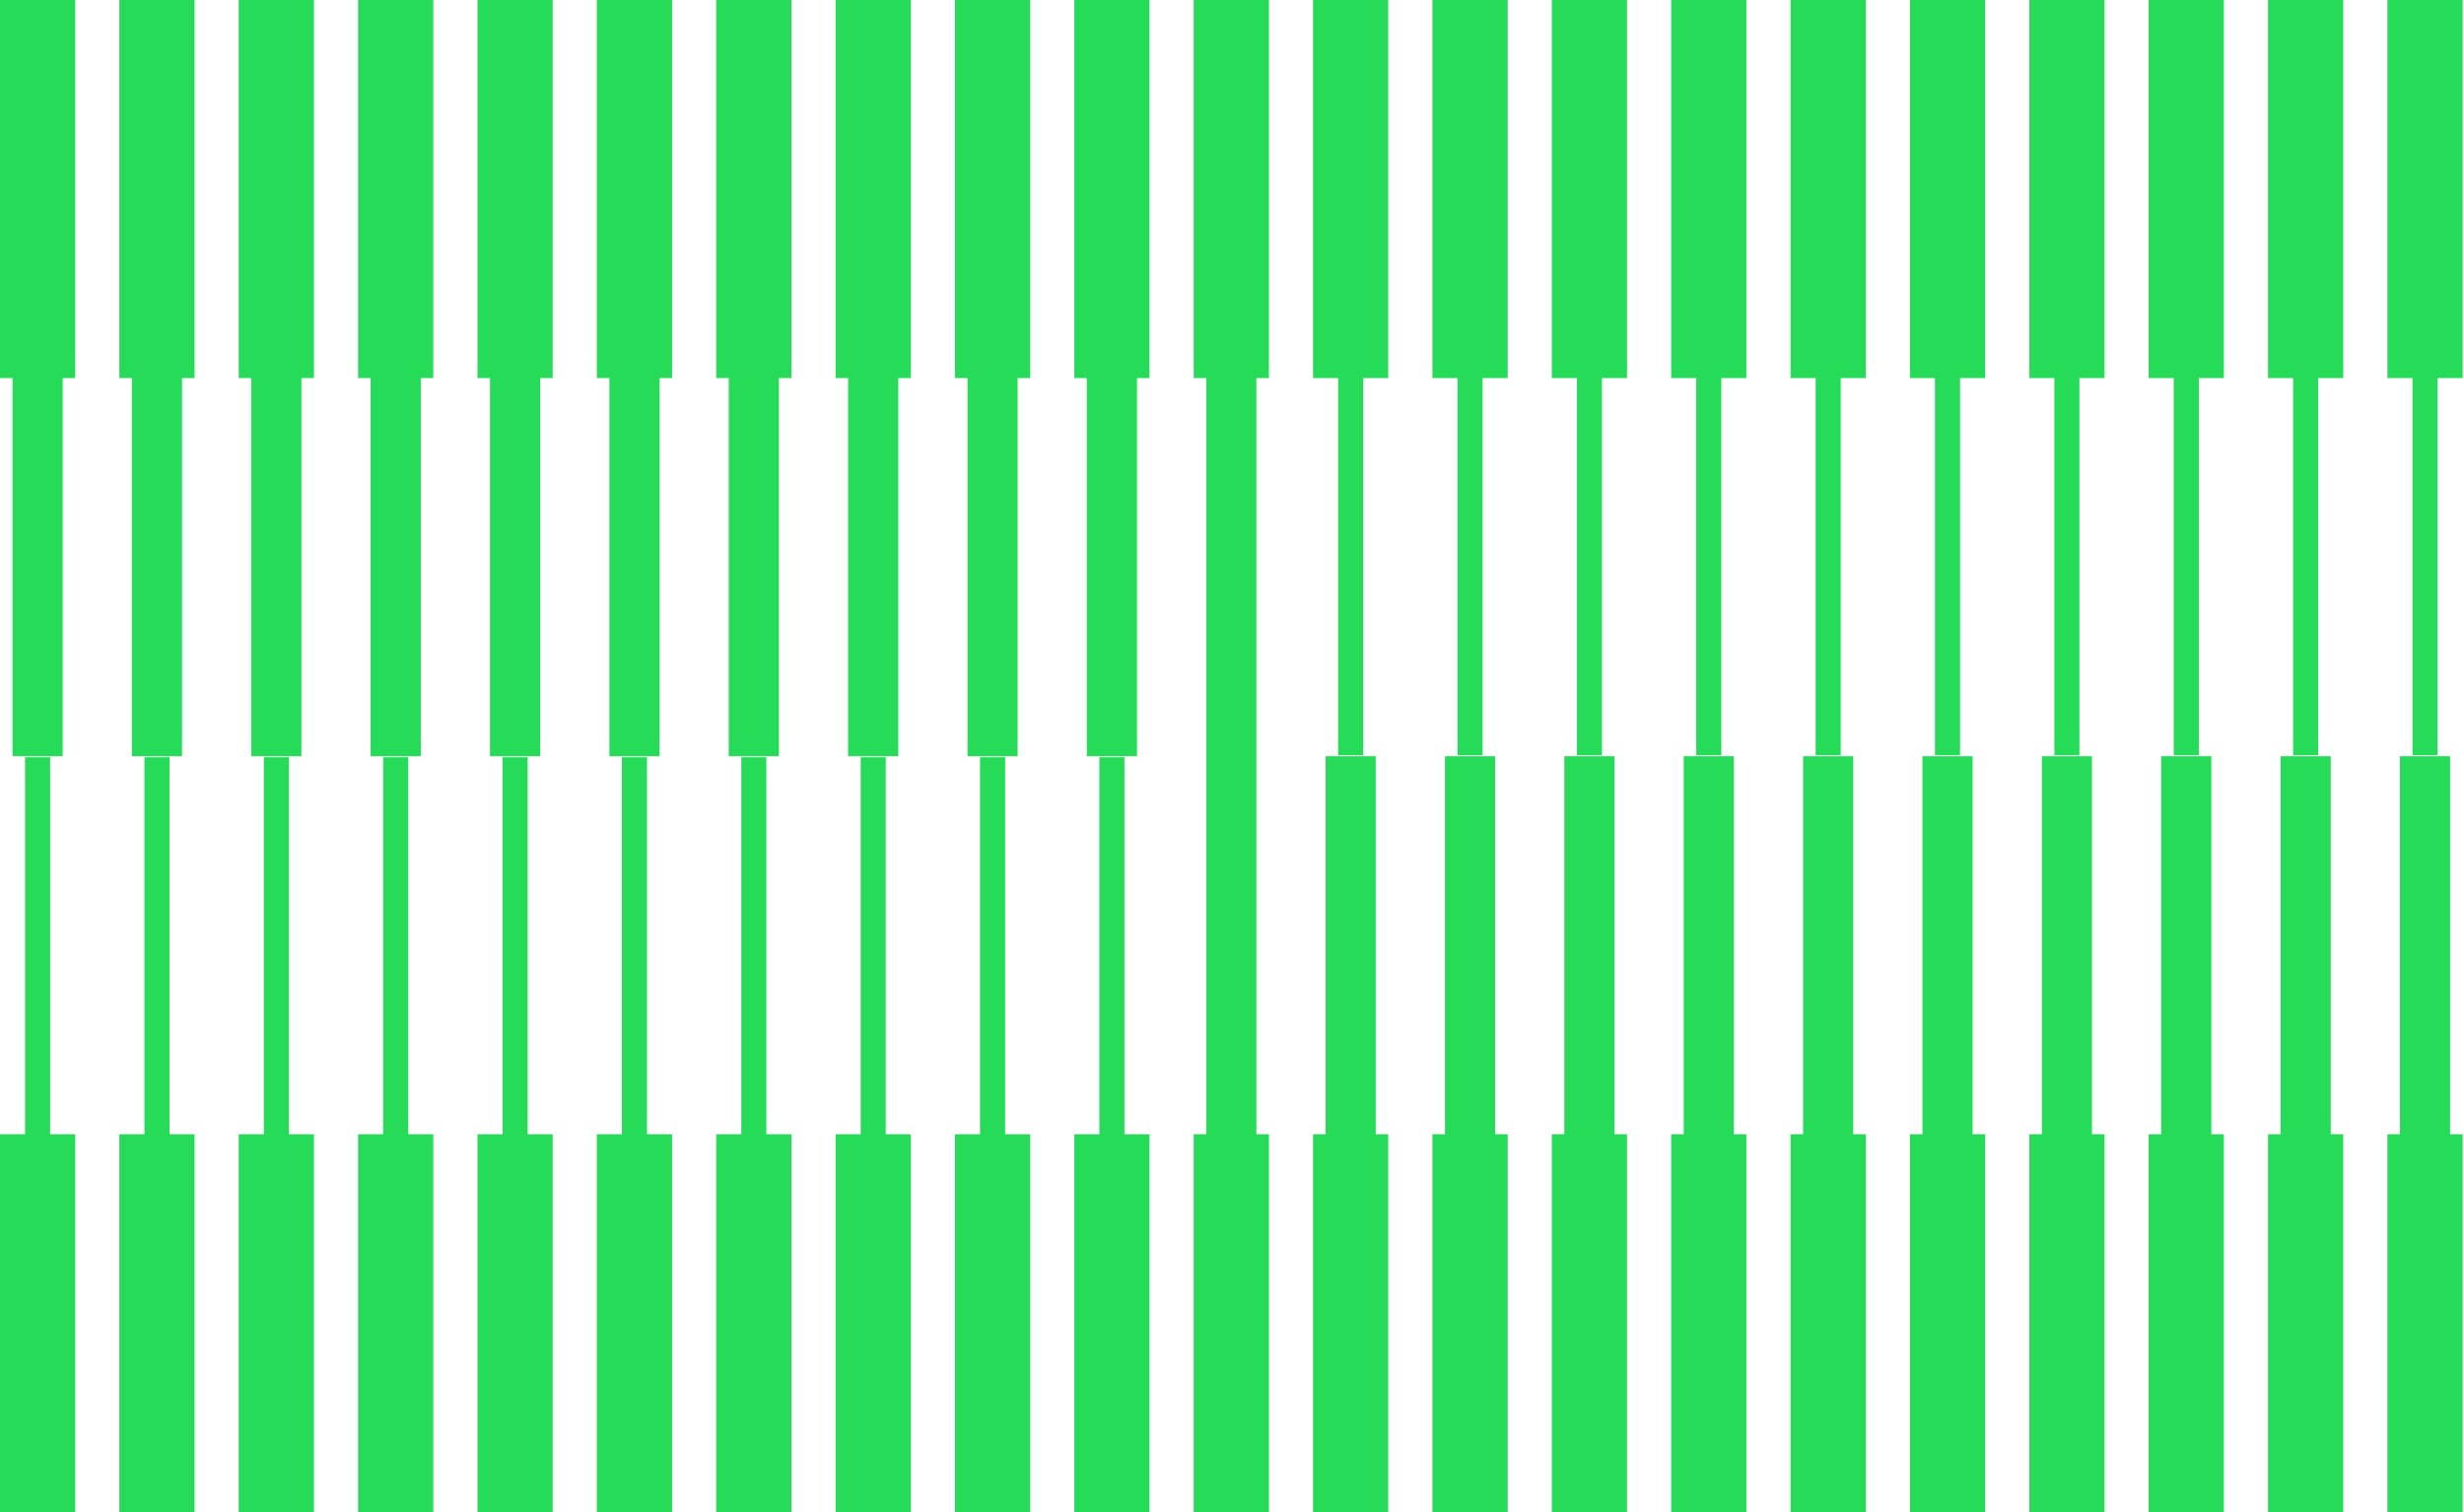
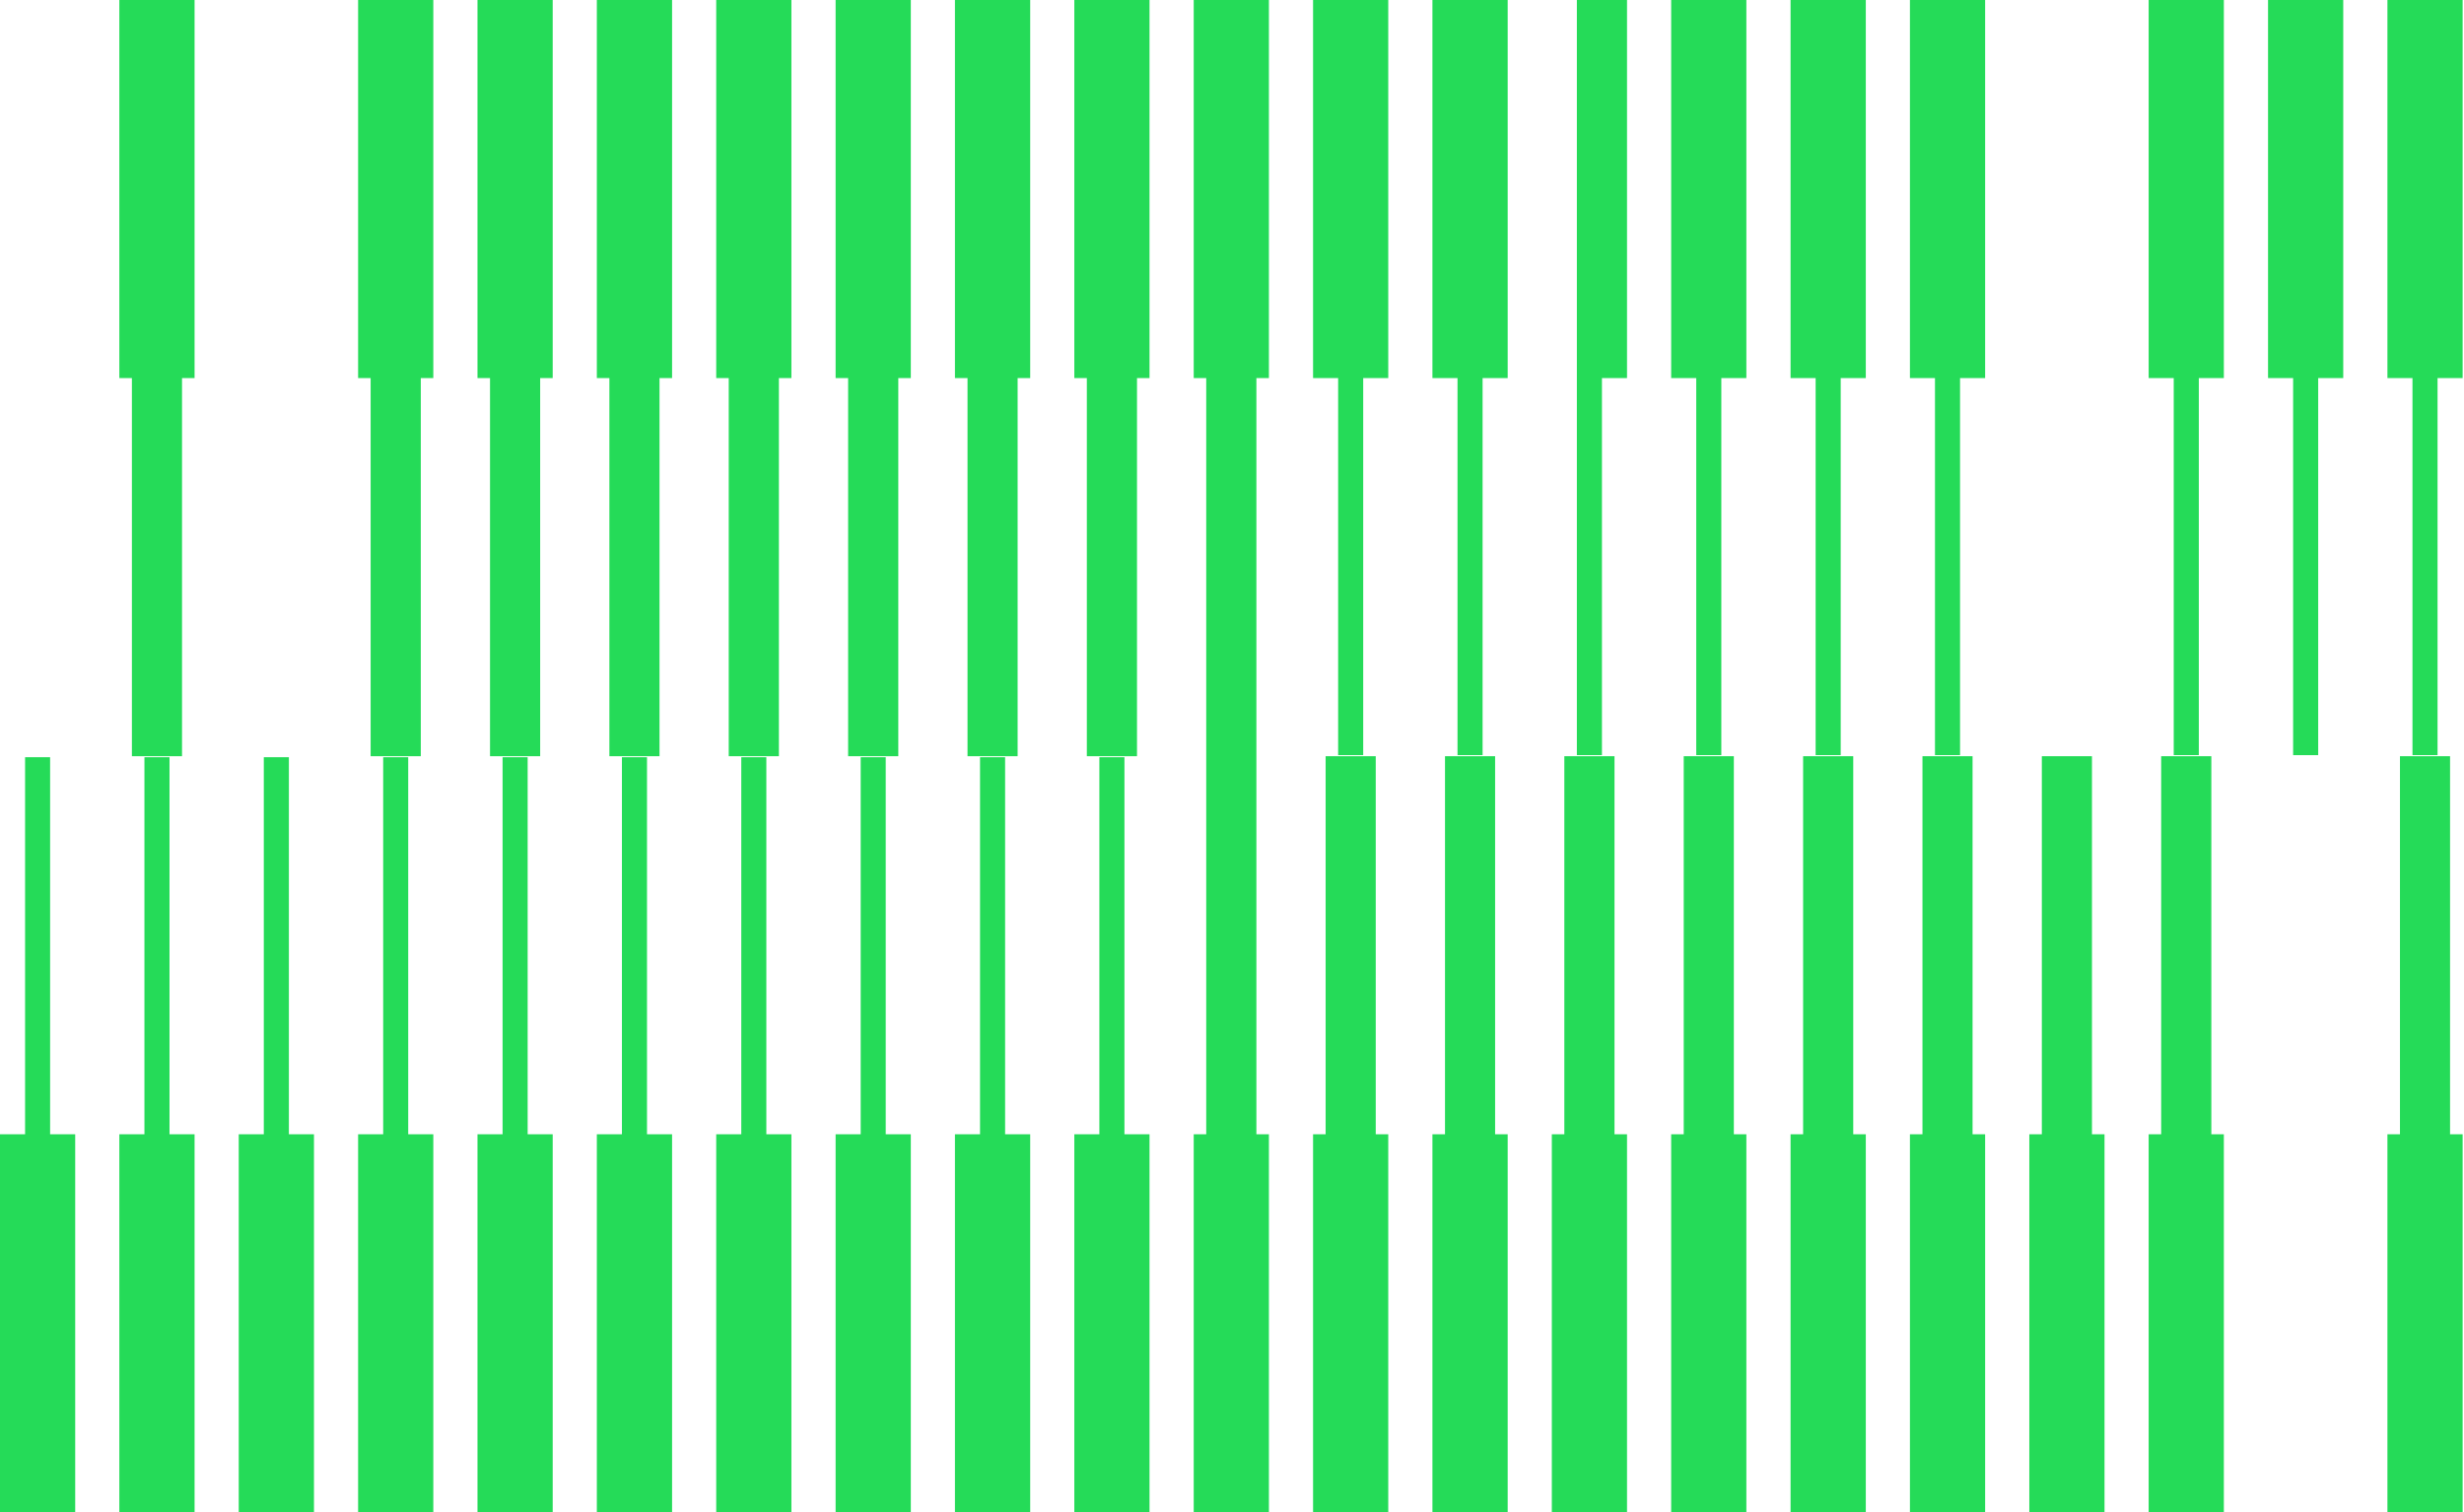
<svg xmlns="http://www.w3.org/2000/svg" width="422" height="259" viewBox="0 0 422 259" fill="none">
  <path d="M224.883 0H237.761V64.748H233.473V129.326H229.178V64.748H224.883V0Z" fill="#25DB58" />
  <path d="M249.623 129.326V64.748H245.328V0H258.214V64.748H253.918V129.326H249.623Z" fill="#25DB58" />
-   <path d="M270.063 129.326V64.748H265.775V0H278.654V64.748H274.359V129.326H270.063Z" fill="#25DB58" />
+   <path d="M270.063 129.326V64.748V0H278.654V64.748H274.359V129.326H270.063Z" fill="#25DB58" />
  <path d="M290.51 129.326V64.748H286.215V0H299.093V64.748H294.805V129.326H290.51Z" fill="#25DB58" />
  <path d="M310.957 129.326V64.748H306.662V0H319.548V64.748H315.252V129.326H310.957Z" fill="#25DB58" />
  <path d="M331.396 129.326V64.748H327.108V0H339.986V64.748H335.691V129.326H331.396Z" fill="#25DB58" />
-   <path d="M351.843 129.326V64.748H347.555V0H360.433V64.748H356.138V129.326H351.843Z" fill="#25DB58" />
  <path d="M372.287 129.326V64.748H367.992V0H380.871V64.748H376.583V129.326H372.287Z" fill="#25DB58" />
  <path d="M392.735 129.326V64.748H388.439V0H401.318V64.748H397.03V129.326H392.735Z" fill="#25DB58" />
  <path d="M413.175 129.326V64.748H408.887V0H421.765V64.748H417.47V129.326H413.175Z" fill="#25DB58" />
  <path d="M224.883 194.252H227.034V129.504H235.617V194.252H237.761V259H224.883V194.252Z" fill="#25DB58" />
  <path d="M258.214 259H245.328V194.252H247.479V129.504H256.063V194.252H258.214V259Z" fill="#25DB58" />
  <path d="M278.654 259H265.775V194.252H267.919V129.504H276.51V194.252H278.654V259Z" fill="#25DB58" />
  <path d="M299.093 259H286.215V194.252H288.366V129.504H296.949V194.252H299.093V259Z" fill="#25DB58" />
  <path d="M319.548 259H306.662V194.252H308.813V129.504H317.396V194.252H319.548V259Z" fill="#25DB58" />
  <path d="M339.986 259H327.108V194.252H329.252V129.504H337.835V194.252H339.986V259Z" fill="#25DB58" />
  <path d="M360.433 259H347.555V194.252H349.699V129.504H358.282V194.252H360.433V259Z" fill="#25DB58" />
  <path d="M380.871 259H367.992V194.252H370.136V129.504H378.727V194.252H380.871V259Z" fill="#25DB58" />
-   <path d="M401.318 259H388.439V194.252H390.583V129.504H399.174V194.252H401.318V259Z" fill="#25DB58" />
  <path d="M421.765 259H408.887V194.252H411.031V129.504H419.614V194.252H421.765V259Z" fill="#25DB58" />
  <path d="M204.443 64.748V0H217.322V64.748H215.177V194.252H217.322V259H204.443V194.252H206.587V64.748H204.443Z" fill="#25DB58" />
  <path d="M186.14 129.504V64.748H183.996V0H196.875V64.748H194.73V129.504H186.14Z" fill="#25DB58" />
  <path d="M176.436 64.748H174.285V129.504H165.702V64.748H163.551V0H176.436V64.748Z" fill="#25DB58" />
  <path d="M145.255 129.504V64.748H143.111V0H155.99V64.748H153.846V129.504H145.255Z" fill="#25DB58" />
  <path d="M124.808 129.504V64.748H122.664V0H135.542V64.748H133.398V129.504H124.808Z" fill="#25DB58" />
  <path d="M104.37 129.504V64.748H102.219V0H115.104V64.748H112.953V129.504H104.37Z" fill="#25DB58" />
  <path d="M83.923 129.504V64.748H81.779V0H94.658V64.748H92.514V129.504H83.923Z" fill="#25DB58" />
  <path d="M63.476 129.504V64.748H61.332V0H74.211V64.748H72.067V129.504H63.476Z" fill="#25DB58" />
-   <path d="M53.772 64.748H51.621V129.504H43.038V64.748H40.887V0H53.772V64.748Z" fill="#25DB58" />
  <path d="M22.591 129.504V64.748H20.439V0H33.325V64.748H31.174V129.504H22.591Z" fill="#25DB58" />
-   <path d="M2.144 129.504V64.748H0V0H12.878V64.748H10.734V129.504H2.144Z" fill="#25DB58" />
  <path d="M12.878 259H0V194.251H4.295V129.674H8.583V194.251H12.878V259Z" fill="#25DB58" />
  <path d="M33.325 259H20.439V194.251H24.735V129.674H29.03V194.251H33.325V259Z" fill="#25DB58" />
  <path d="M53.772 259H40.887V194.251H45.182V129.674H49.477V194.251H53.772V259Z" fill="#25DB58" />
  <path d="M74.211 259H61.332V194.251H65.627V129.674H69.915V194.251H74.211V259Z" fill="#25DB58" />
  <path d="M94.658 259H81.779V194.251H86.075V129.674H90.37V194.251H94.658V259Z" fill="#25DB58" />
  <path d="M115.104 259H102.219V194.251H106.514V129.674H110.809V194.251H115.104V259Z" fill="#25DB58" />
  <path d="M135.542 259H122.664V194.251H126.959V129.674H131.247V194.251H135.542V259Z" fill="#25DB58" />
  <path d="M155.99 259H143.111V194.251H147.407V129.674H151.695V194.251H155.99V259Z" fill="#25DB58" />
  <path d="M176.436 259H163.551V194.251H167.846V129.674H172.141V194.251H176.436V259Z" fill="#25DB58" />
  <path d="M196.875 259H183.996V194.251H188.284V129.674H192.579V194.251H196.875V259Z" fill="#25DB58" />
</svg>